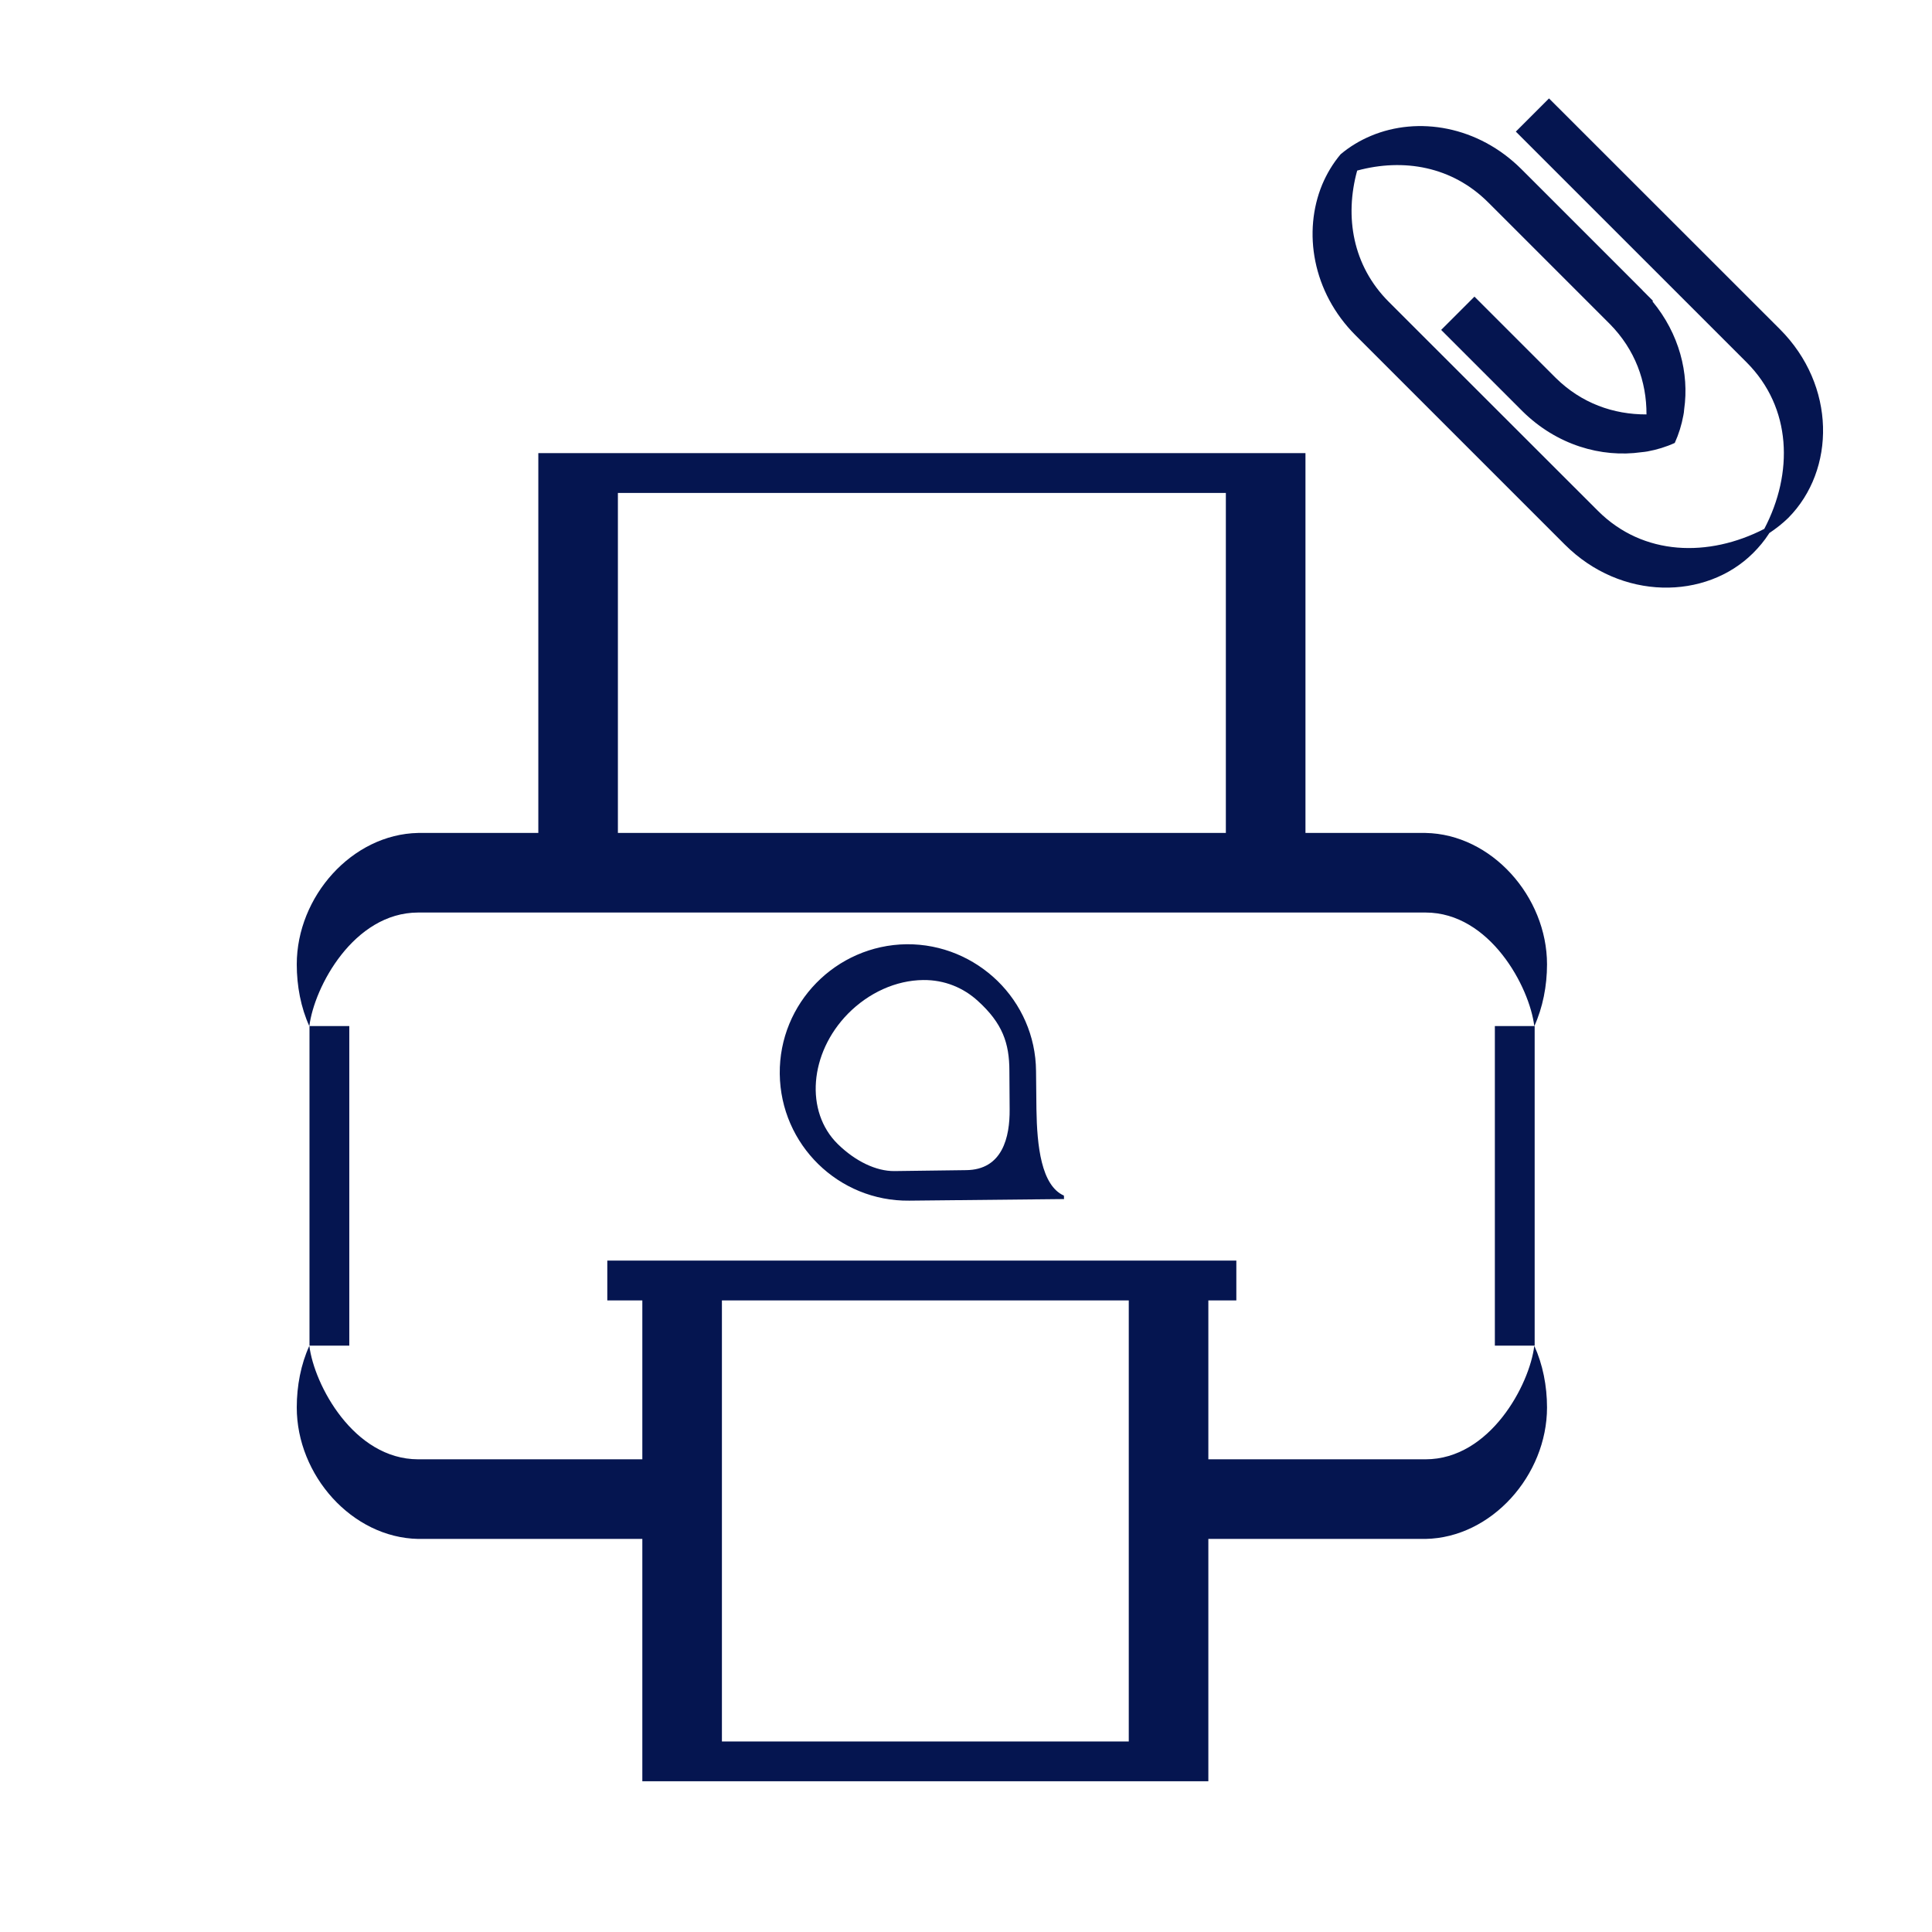
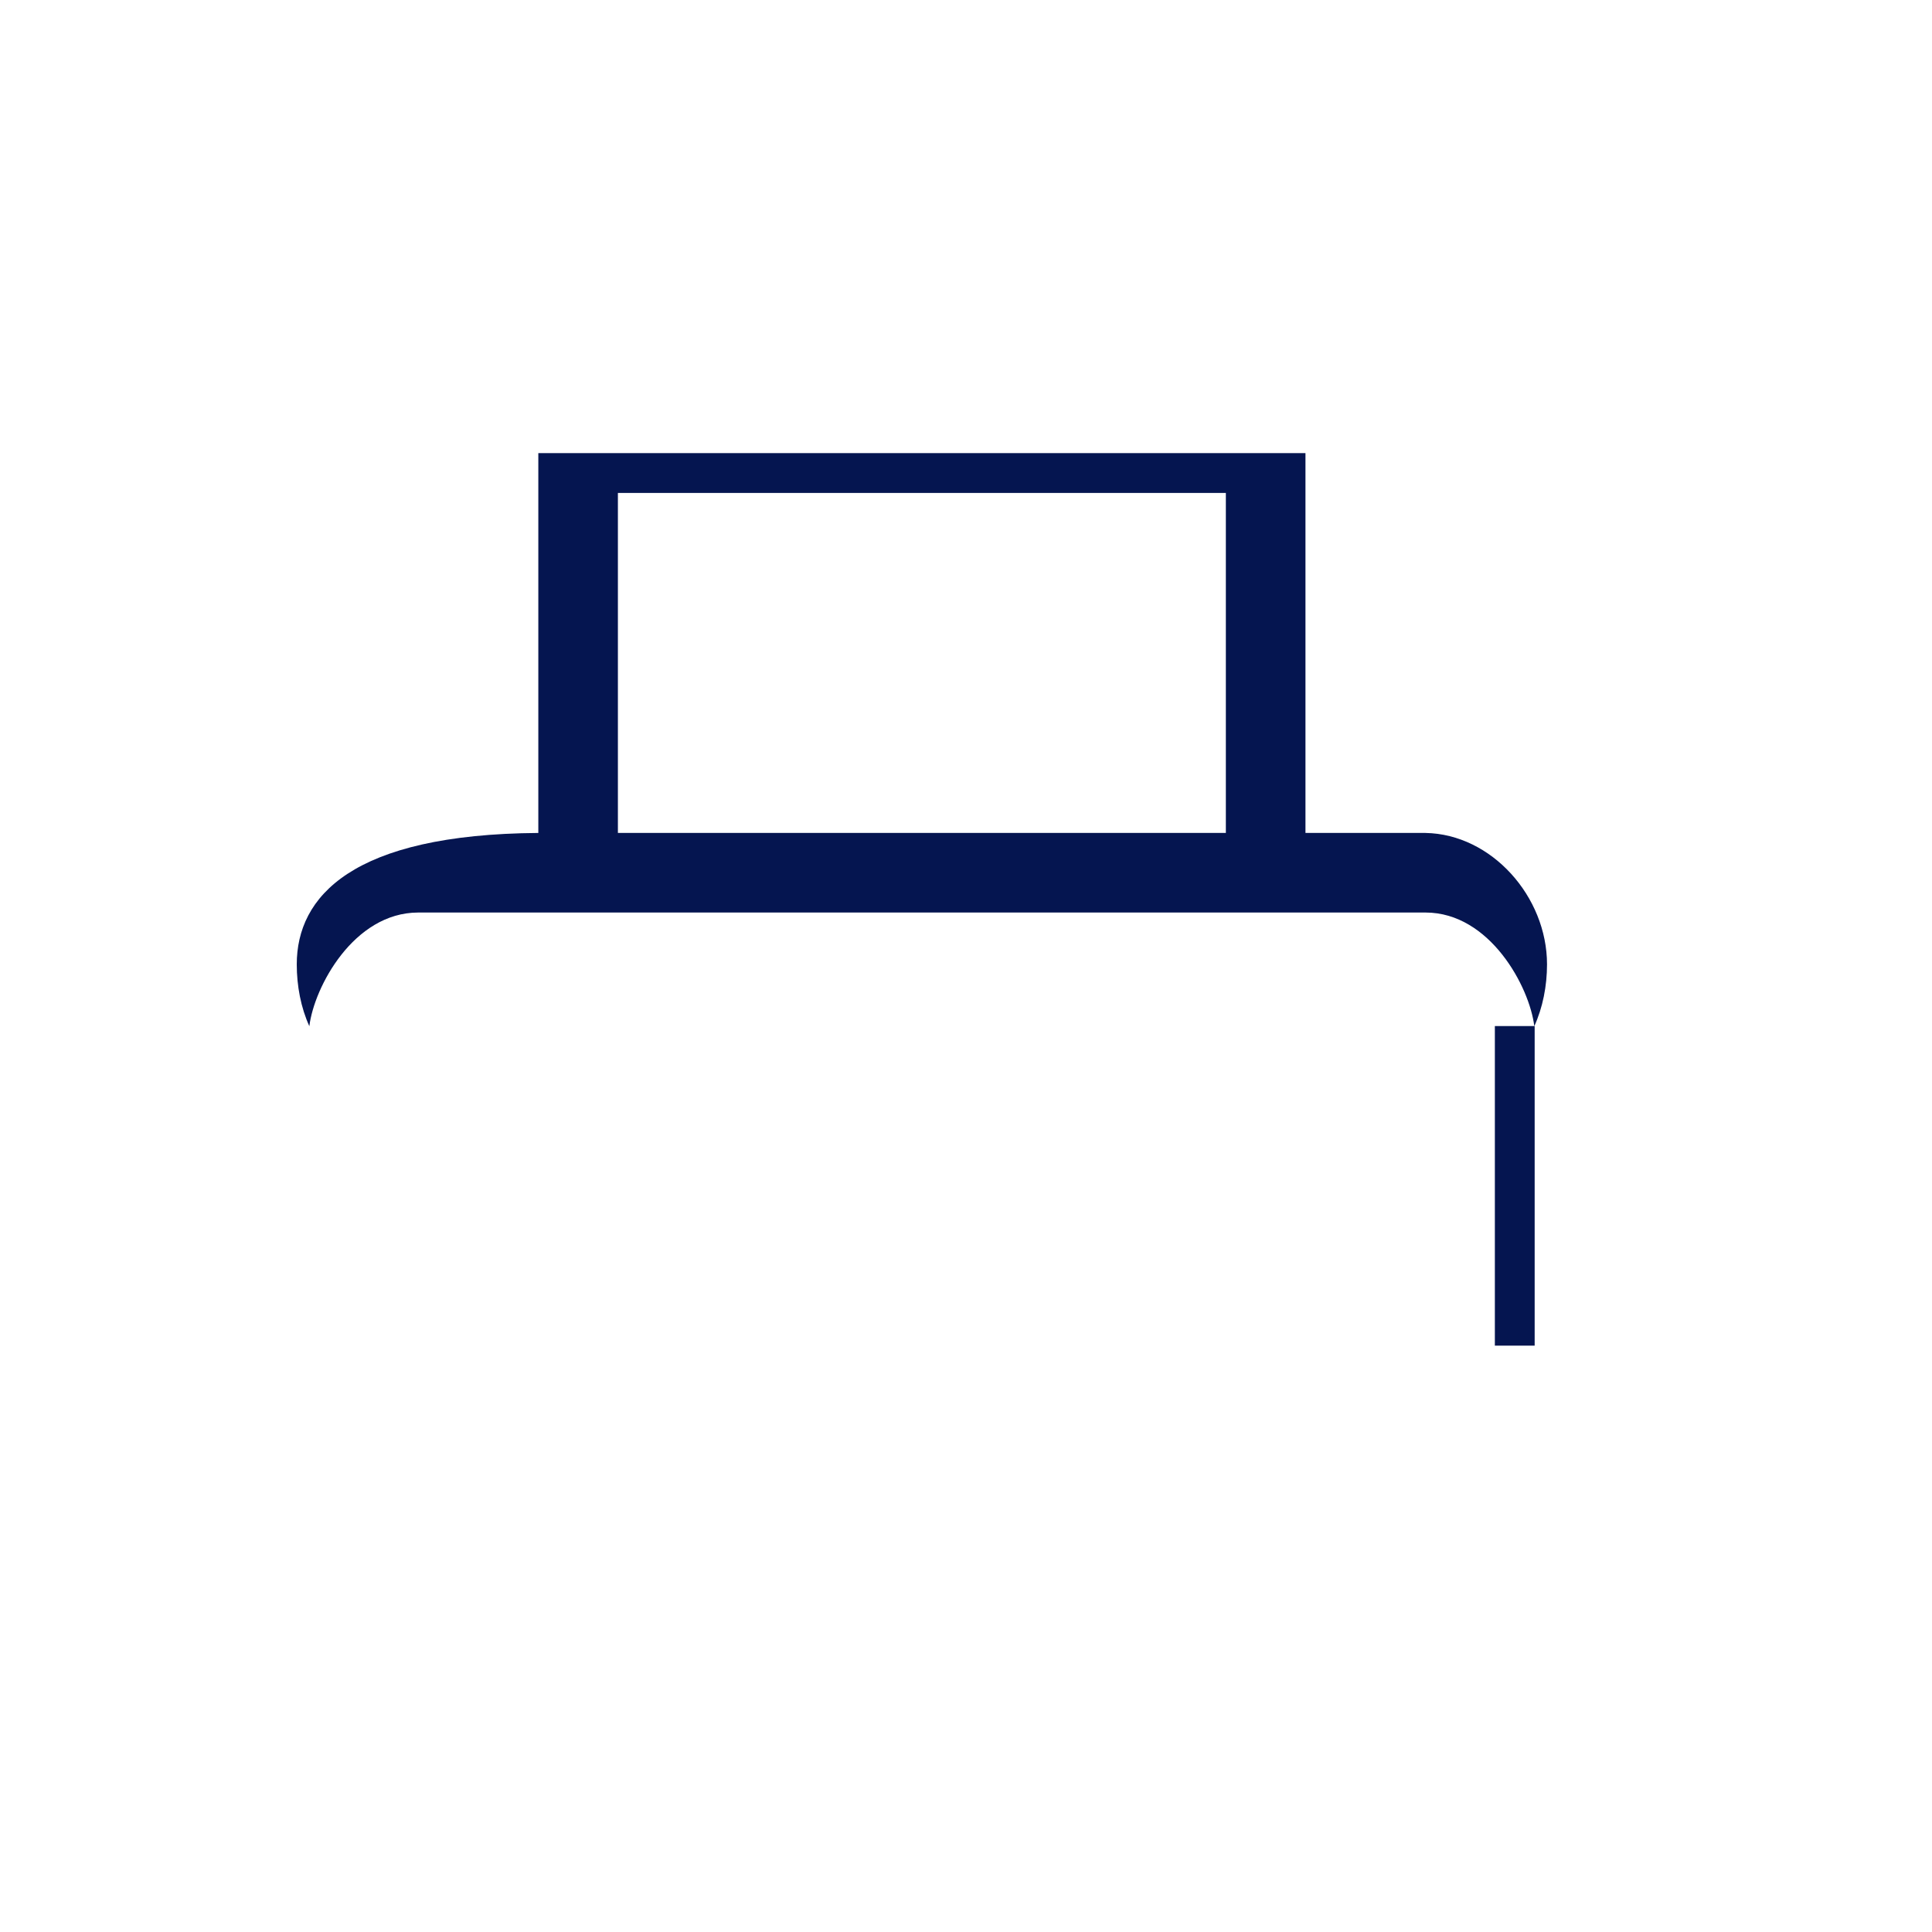
<svg xmlns="http://www.w3.org/2000/svg" width="68" height="68" viewBox="0 0 68 68" fill="none">
-   <path d="M62.644 11.584L54.52 3.464L53.352 4.632L61.472 12.751C63.073 14.352 63.124 16.659 62.097 18.615C60.146 19.619 57.839 19.577 56.242 17.98L49.631 11.374L48.879 10.622C47.609 9.352 47.32 7.629 47.768 6.004C49.402 5.561 51.111 5.855 52.381 7.125L52.993 7.736L56.663 11.406C57.55 12.307 57.956 13.428 57.951 14.586C56.789 14.591 55.663 14.194 54.758 13.302L51.896 10.44L50.724 11.612L52.815 13.703L53.586 14.474C54.79 15.664 56.359 16.117 57.774 15.916C57.849 15.912 57.914 15.898 57.984 15.889C58.315 15.828 58.642 15.73 58.946 15.59C59.086 15.281 59.188 14.955 59.249 14.618C59.263 14.553 59.273 14.483 59.277 14.408C59.459 13.139 59.104 11.747 58.161 10.608L58.18 10.589L57.825 10.234C57.816 10.225 57.811 10.22 57.806 10.211L57.055 9.459L54.305 6.709L53.553 5.958C52.026 4.431 49.911 4.085 48.254 4.781C47.866 4.944 47.507 5.159 47.185 5.43C46.914 5.752 46.699 6.112 46.536 6.499C45.854 8.152 46.185 10.276 47.712 11.803L48.464 12.555L55.075 19.166C57.059 21.15 60.043 21.122 61.705 19.465C61.915 19.255 62.102 19.031 62.261 18.783C62.265 18.779 62.27 18.769 62.27 18.765C62.508 18.606 62.737 18.428 62.942 18.228C64.614 16.538 64.628 13.568 62.644 11.584Z" fill="#051550" />
  <path d="M54.015 36.114H52.614V47.362H54.015V36.114Z" fill="#051550" />
-   <path d="M37.446 42.081C36.647 41.727 36.498 40.326 36.479 39.037L36.465 37.697C36.456 36.46 35.938 35.335 35.111 34.527C34.28 33.719 33.15 33.224 31.908 33.234C29.42 33.267 27.417 35.312 27.445 37.795C27.473 40.289 29.513 42.287 32.002 42.259L37.45 42.203L37.446 42.081ZM34 41.185L31.474 41.218C30.839 41.222 30.111 40.877 29.49 40.27C28.322 39.126 28.486 37.067 29.845 35.68C30.578 34.938 31.535 34.504 32.492 34.494C33.243 34.485 33.911 34.765 34.42 35.232C35.279 36.012 35.527 36.708 35.527 37.697L35.536 39.047C35.545 40.018 35.288 41.176 34 41.185Z" fill="#051550" />
-   <path d="M50.173 29.317H45.948V15.949H18.947V29.317H14.717C12.387 29.363 10.445 31.558 10.445 33.943C10.445 34.7 10.59 35.465 10.888 36.119C11.056 34.742 12.448 32.123 14.717 32.118H50.173C52.442 32.118 53.838 34.742 54.002 36.119C54.3 35.465 54.45 34.7 54.45 33.943C54.45 31.558 52.498 29.358 50.173 29.317ZM43.146 29.317H21.748V17.35H43.146V29.317Z" fill="#051550" />
-   <path d="M54.002 47.367C53.838 48.739 52.442 51.363 50.173 51.363H42.53V45.77H43.515V44.369H21.375V45.77H22.608V51.363H14.717C12.448 51.359 11.056 48.739 10.888 47.367C10.59 48.02 10.445 48.781 10.445 49.538C10.445 51.923 12.387 54.118 14.717 54.165H22.608V62.695H42.53V54.165H50.173C52.498 54.123 54.45 51.923 54.45 49.538C54.45 48.781 54.3 48.02 54.002 47.367ZM39.729 61.294H25.409V45.77H39.729V61.294Z" fill="#051550" />
-   <path d="M12.294 36.114H10.893V47.362H12.294V36.114Z" fill="#051550" />
+   <path d="M50.173 29.317H45.948V15.949H18.947V29.317C12.387 29.363 10.445 31.558 10.445 33.943C10.445 34.7 10.59 35.465 10.888 36.119C11.056 34.742 12.448 32.123 14.717 32.118H50.173C52.442 32.118 53.838 34.742 54.002 36.119C54.3 35.465 54.45 34.7 54.45 33.943C54.45 31.558 52.498 29.358 50.173 29.317ZM43.146 29.317H21.748V17.35H43.146V29.317Z" fill="#051550" />
</svg>